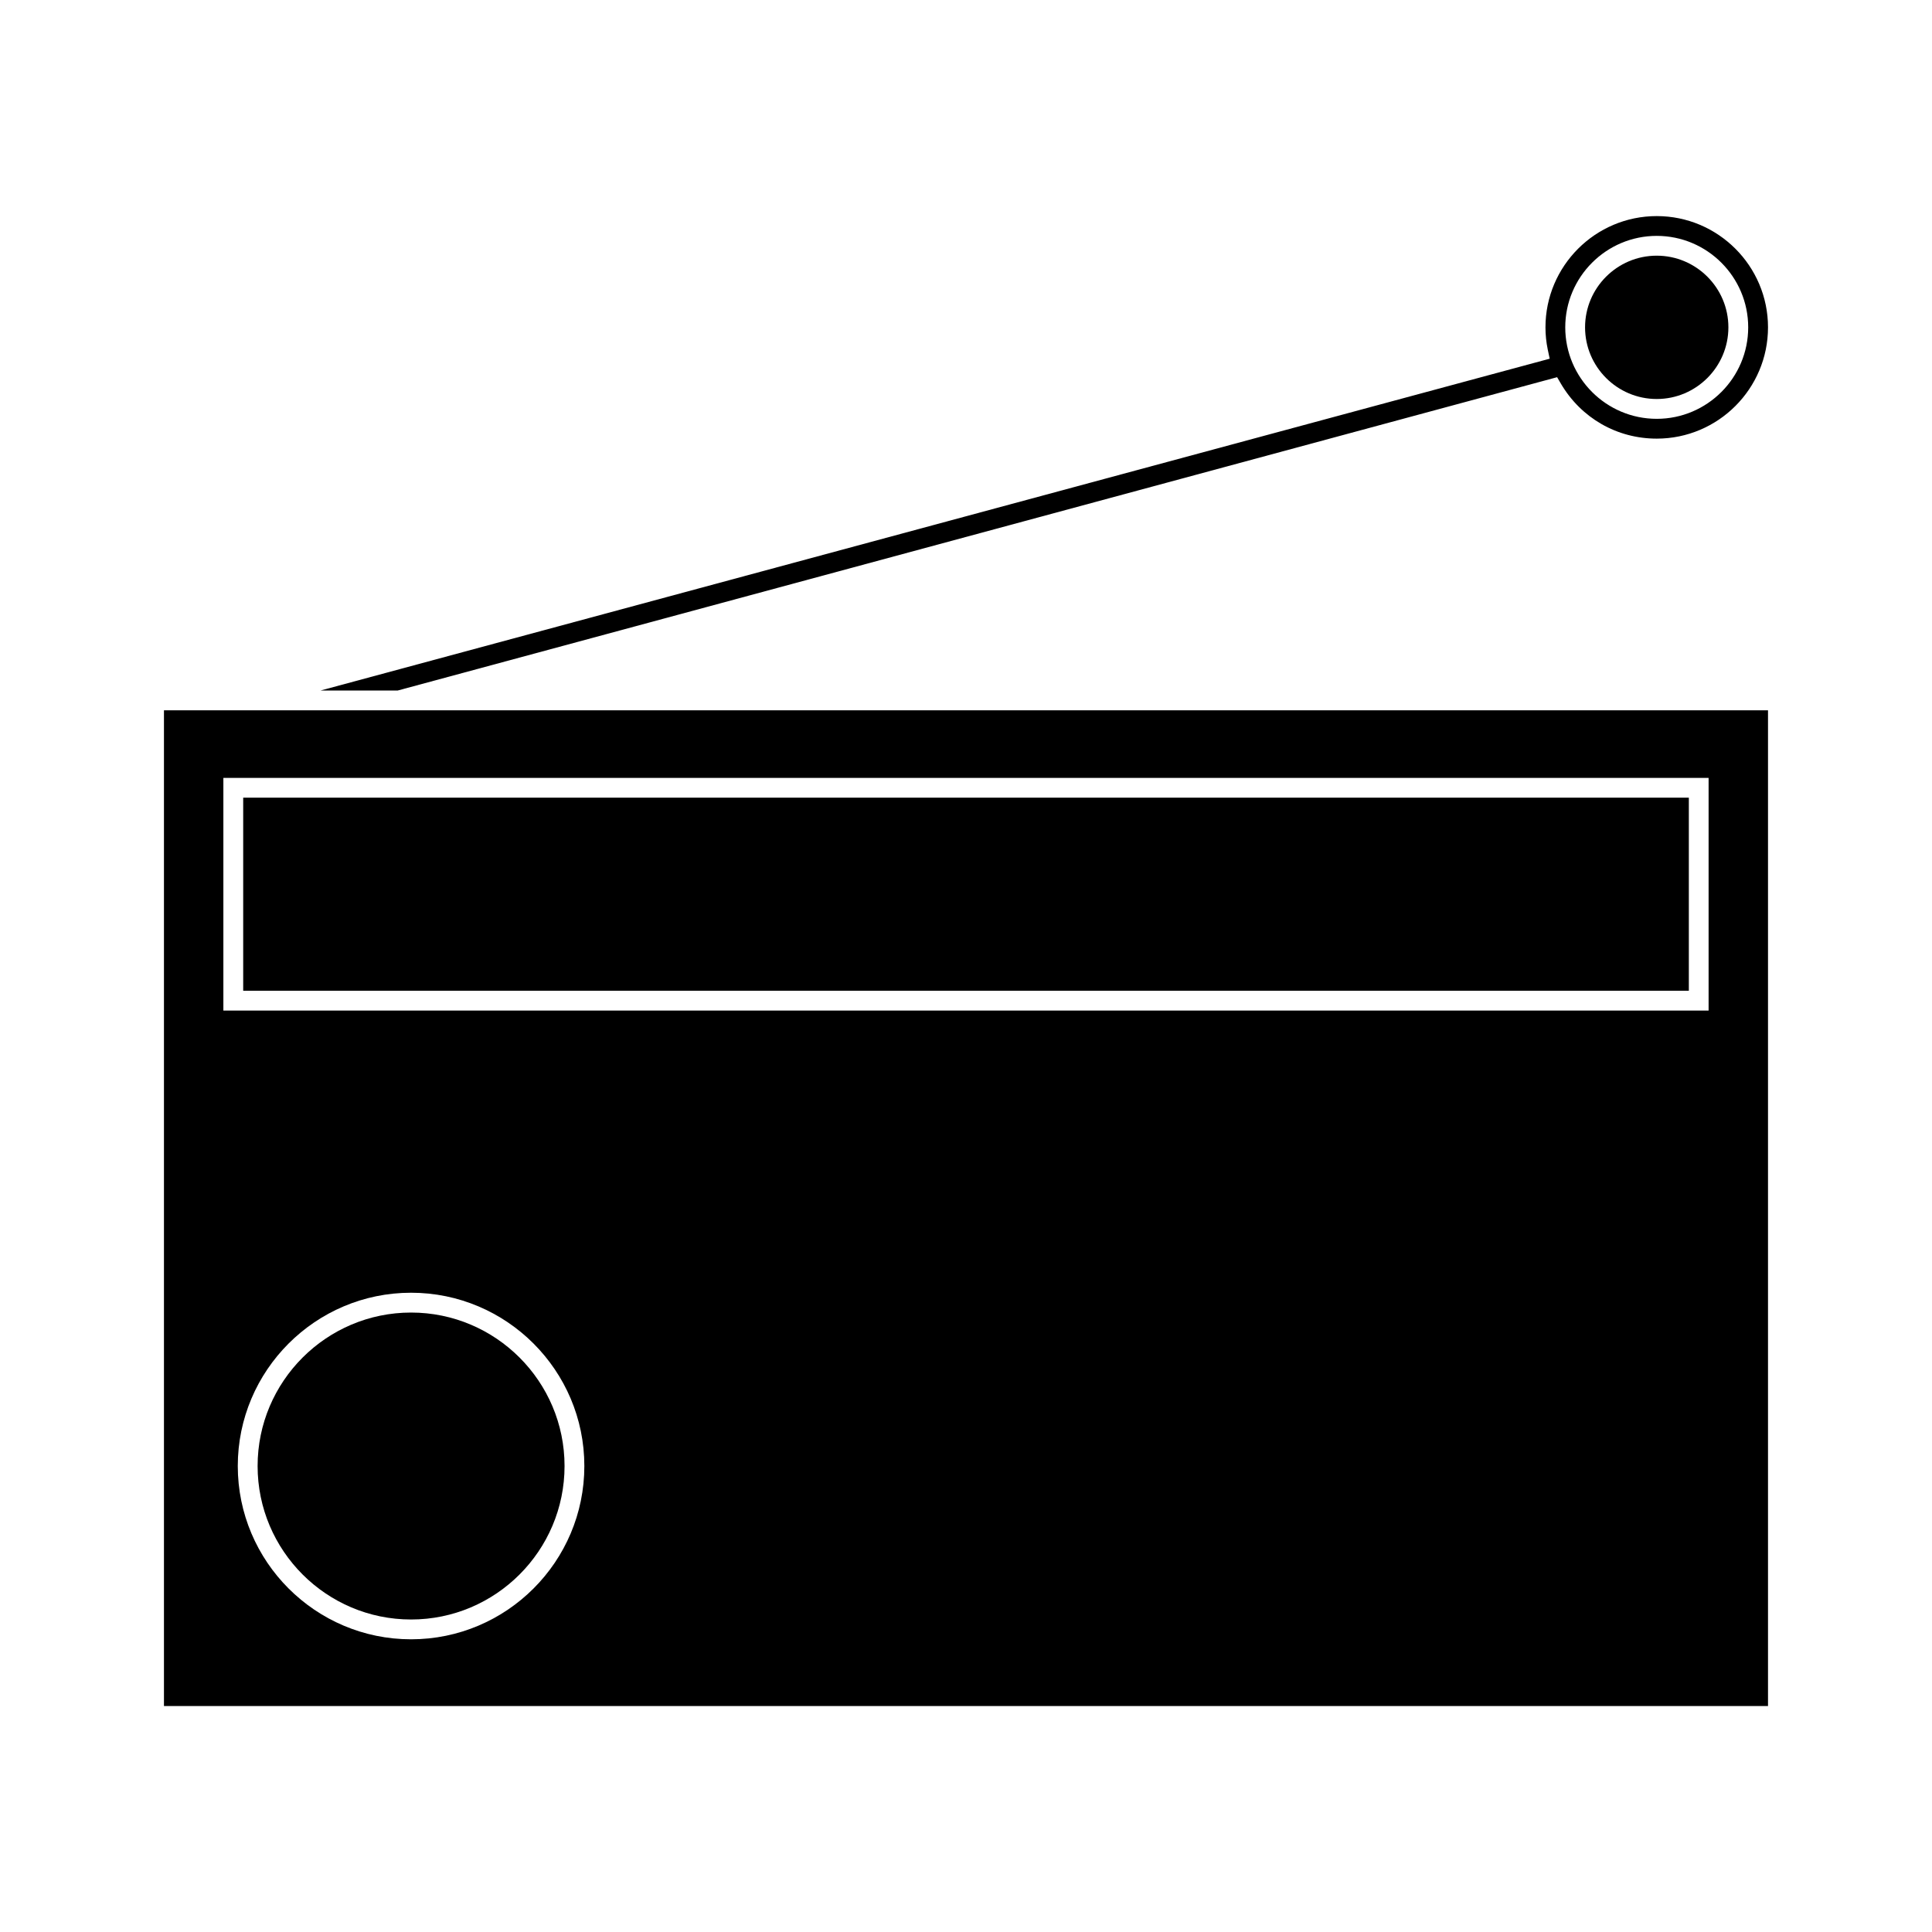
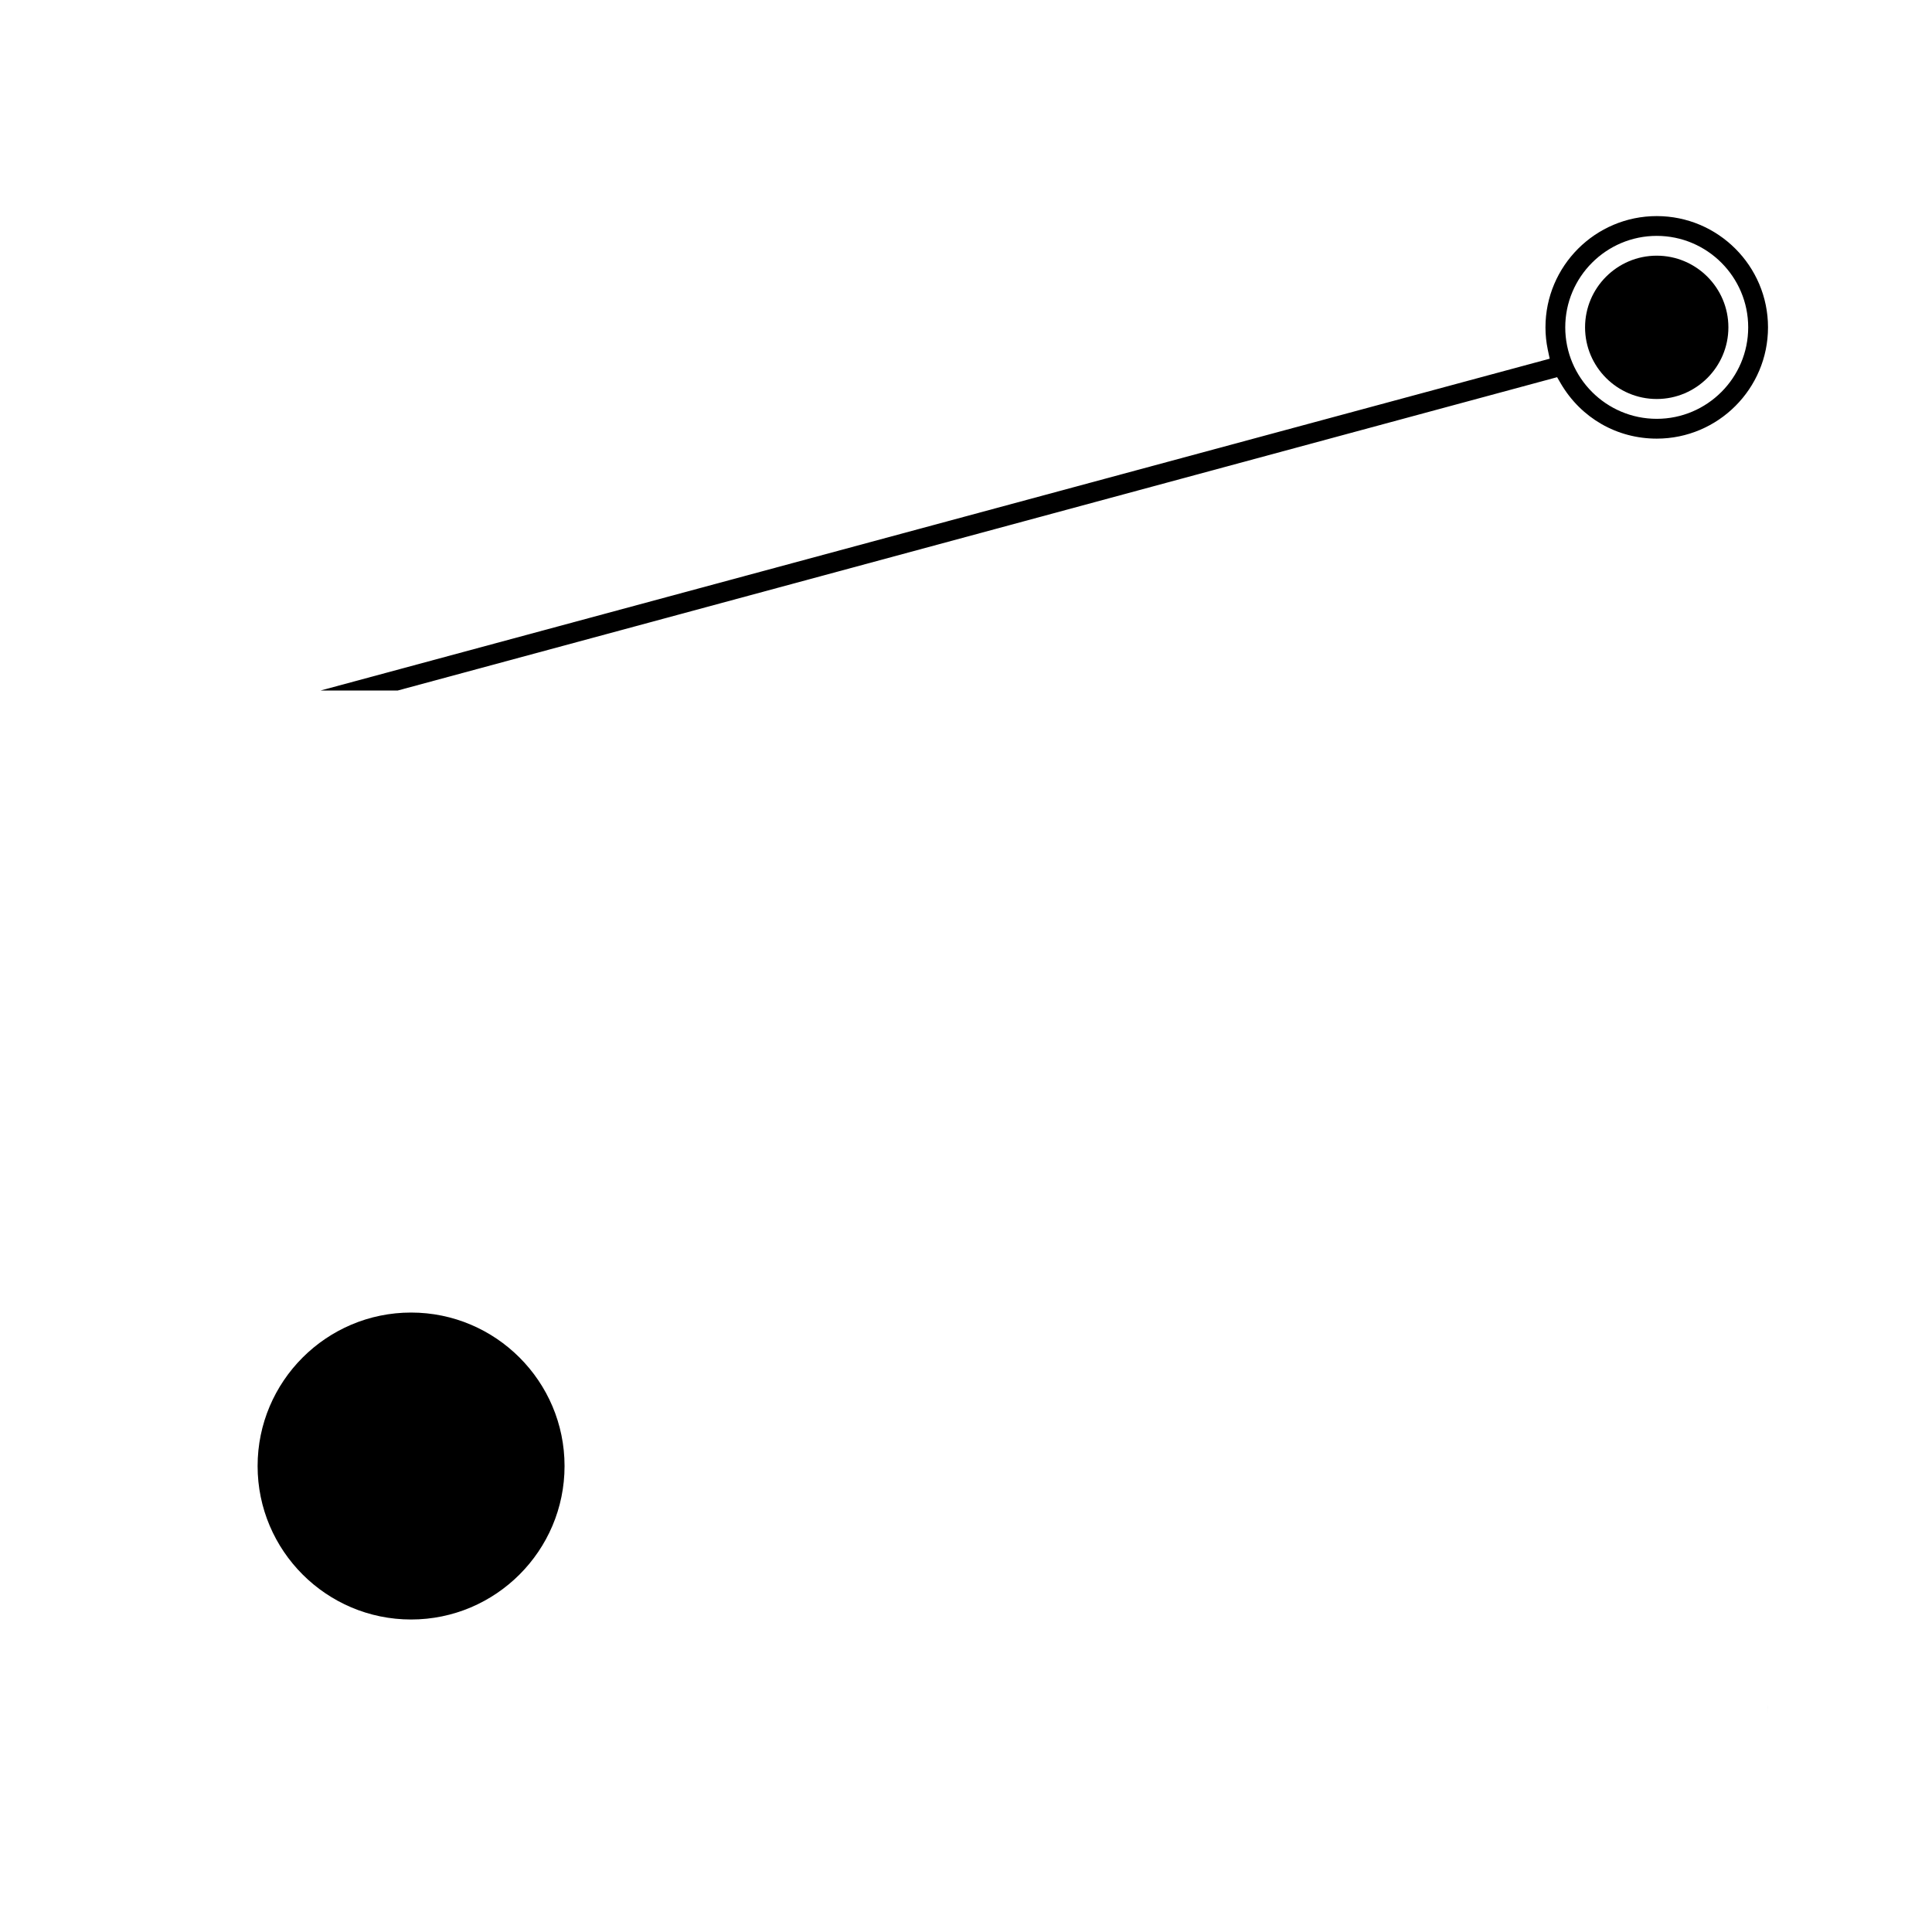
<svg xmlns="http://www.w3.org/2000/svg" fill="#000000" width="800px" height="800px" version="1.1" viewBox="144 144 512 512">
  <g>
-     <path d="m208.45 355.39h383.11v51.168h-383.11z" />
-     <path d="m296.35 332.24h-108.9v263.87h425.09v-263.87zm-43.414 246.19c-25.32 0-45.922-20.598-45.922-45.922 0-25.32 20.598-45.922 45.922-45.922 25.316 0 45.922 20.598 45.922 45.922 0 25.324-20.598 45.922-45.922 45.922zm343.86-166.62h-393.6v-61.664h393.6z" />
+     <path d="m208.45 355.39h383.11h-383.11z" />
    <path d="m612.55 596.11h-0.004v2.621z" />
    <path d="m252.94 491.84c-22.426 0-40.672 18.246-40.672 40.672s18.25 40.672 40.672 40.672c22.426 0 40.672-18.246 40.672-40.672s-18.246-40.672-40.672-40.672z" />
    <path d="m583.05 249.74c10.469 0 18.992-8.523 18.992-18.992s-8.523-18.992-18.992-18.992c-10.465 0-18.992 8.516-18.992 18.992s8.527 18.992 18.992 18.992z" />
    <path d="m249.41 326.99 307.24-83.031 1.008 1.727c5.363 9.109 14.855 14.555 25.395 14.555 16.258 0 29.488-13.227 29.488-29.488 0-16.262-13.23-29.488-29.488-29.488-16.258 0-29.488 13.227-29.488 29.488 0 1.969 0.203 3.945 0.605 5.879l0.516 2.426-325.73 87.934zm333.64-120.48c13.367 0 24.242 10.875 24.242 24.242s-10.875 24.242-24.242 24.242c-13.367 0-24.242-10.875-24.242-24.242s10.875-24.242 24.242-24.242z" />
  </g>
</svg>